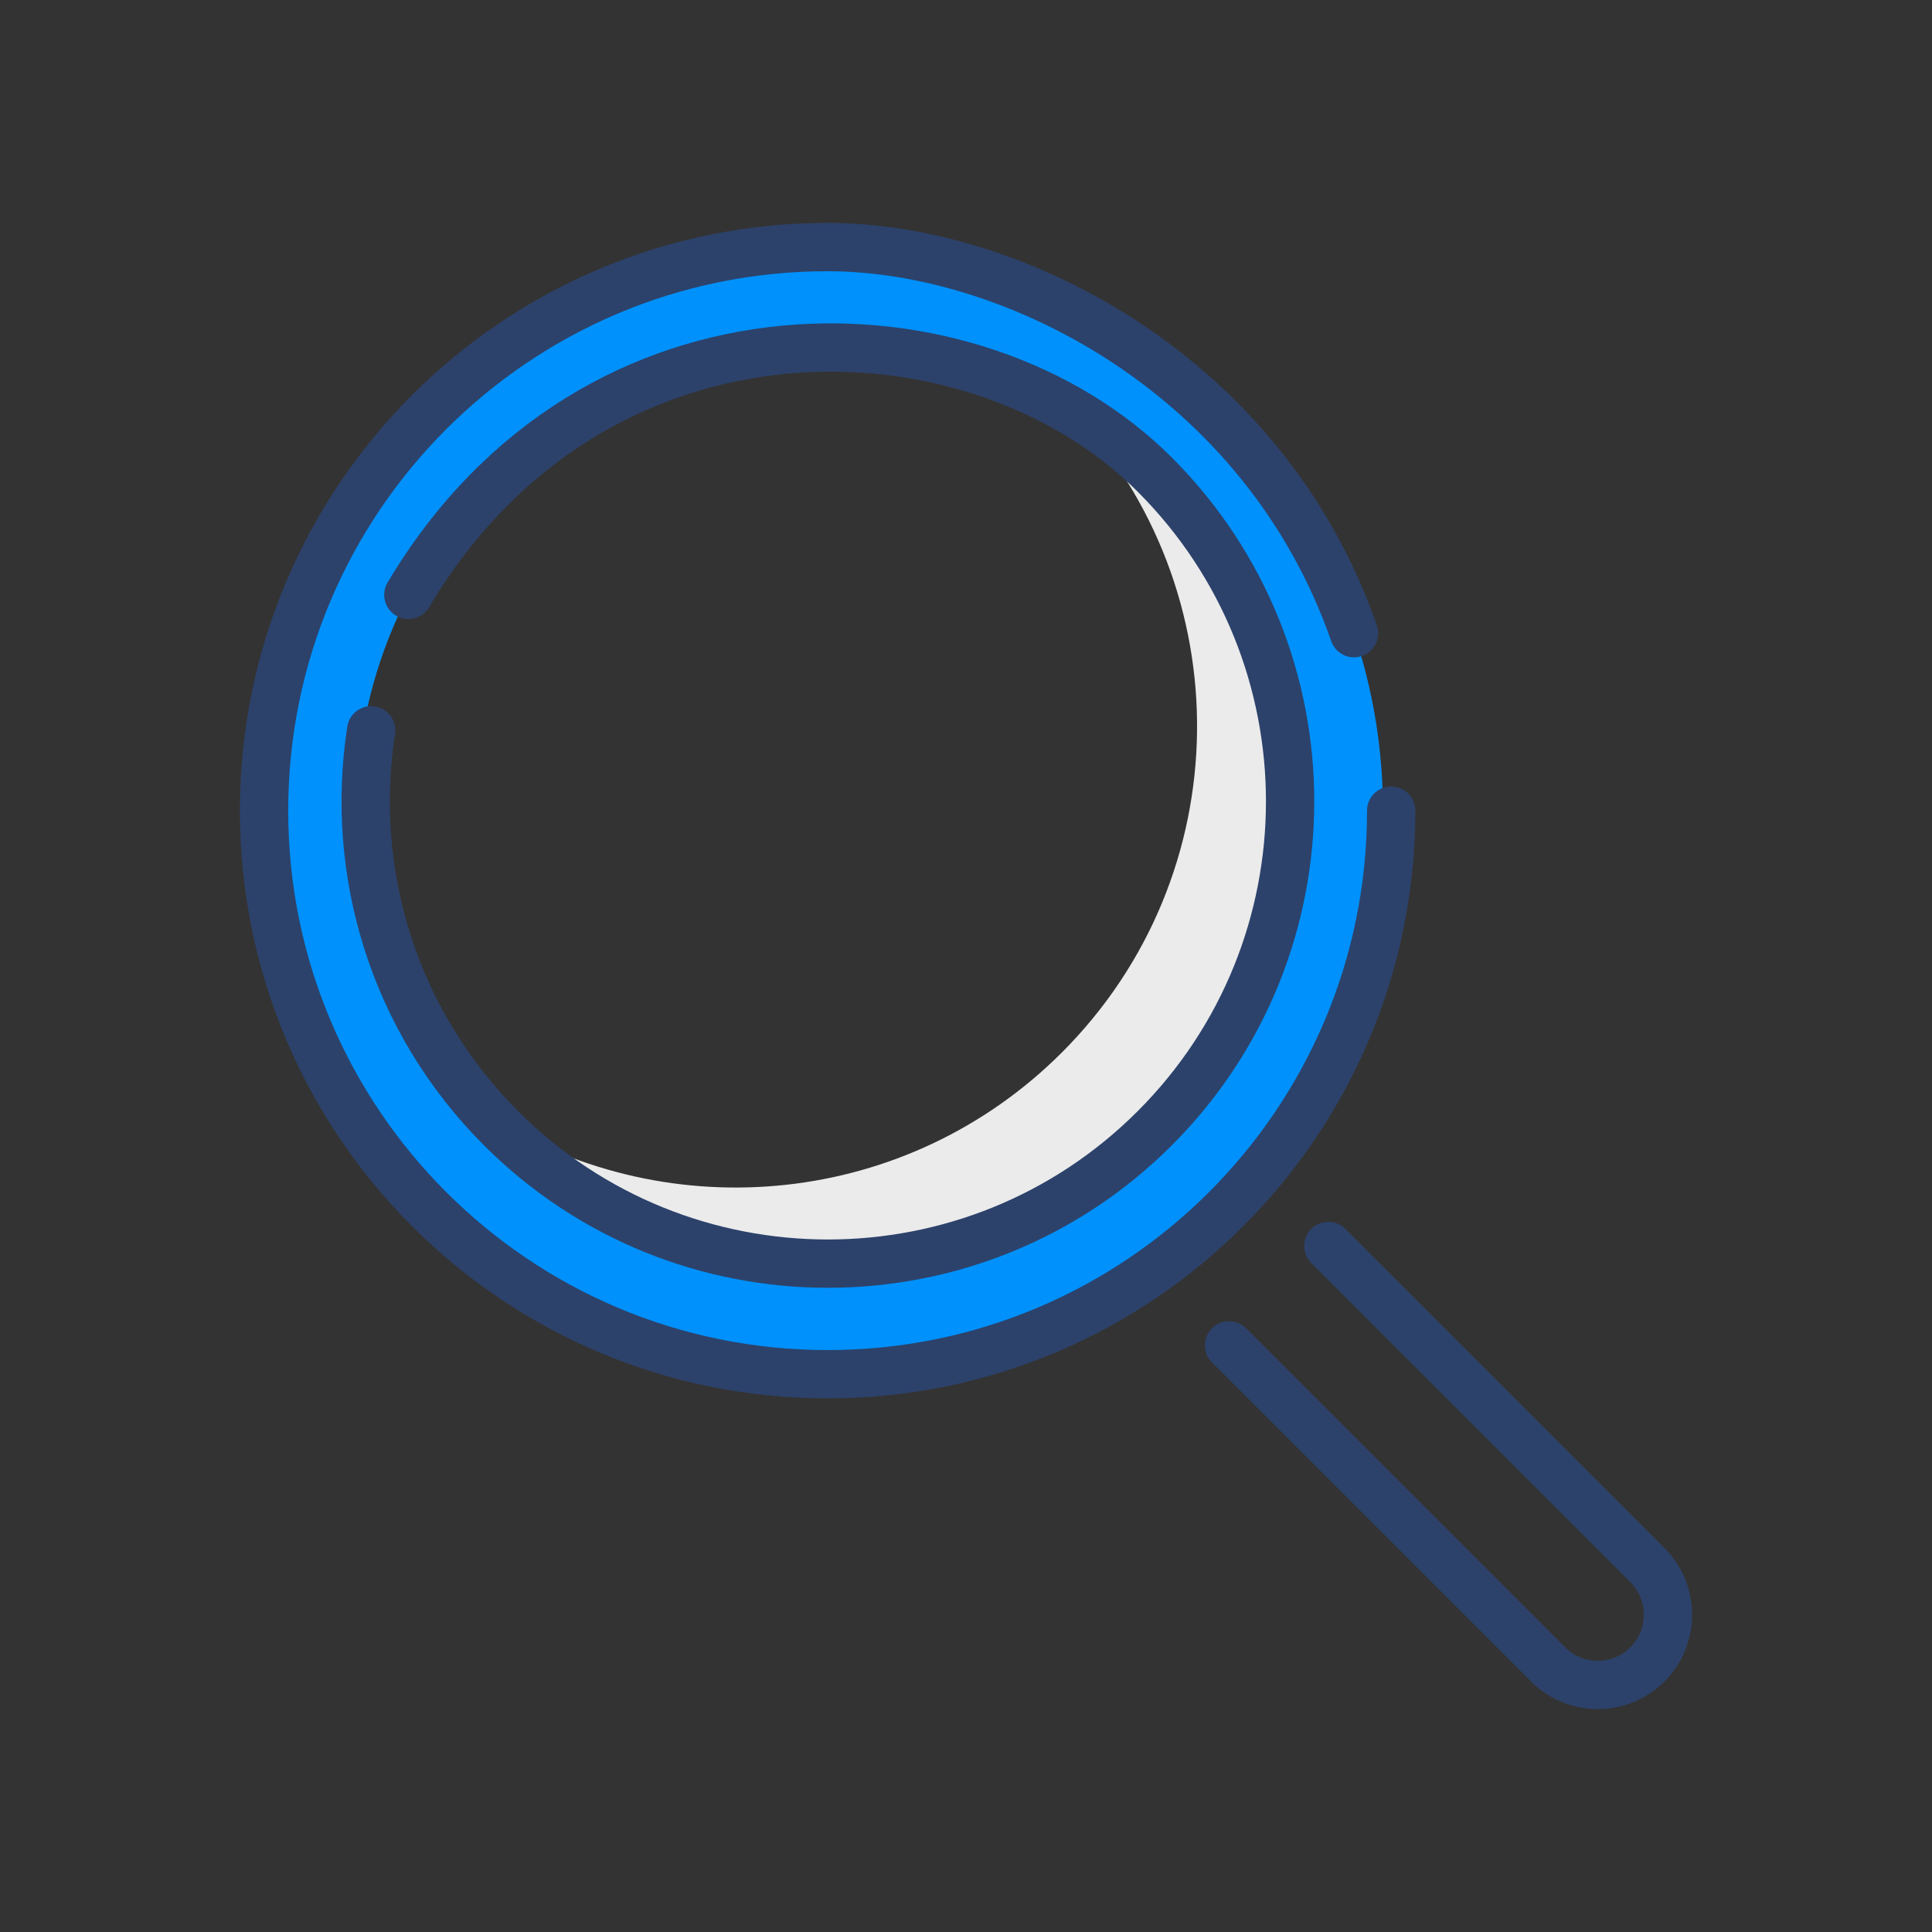
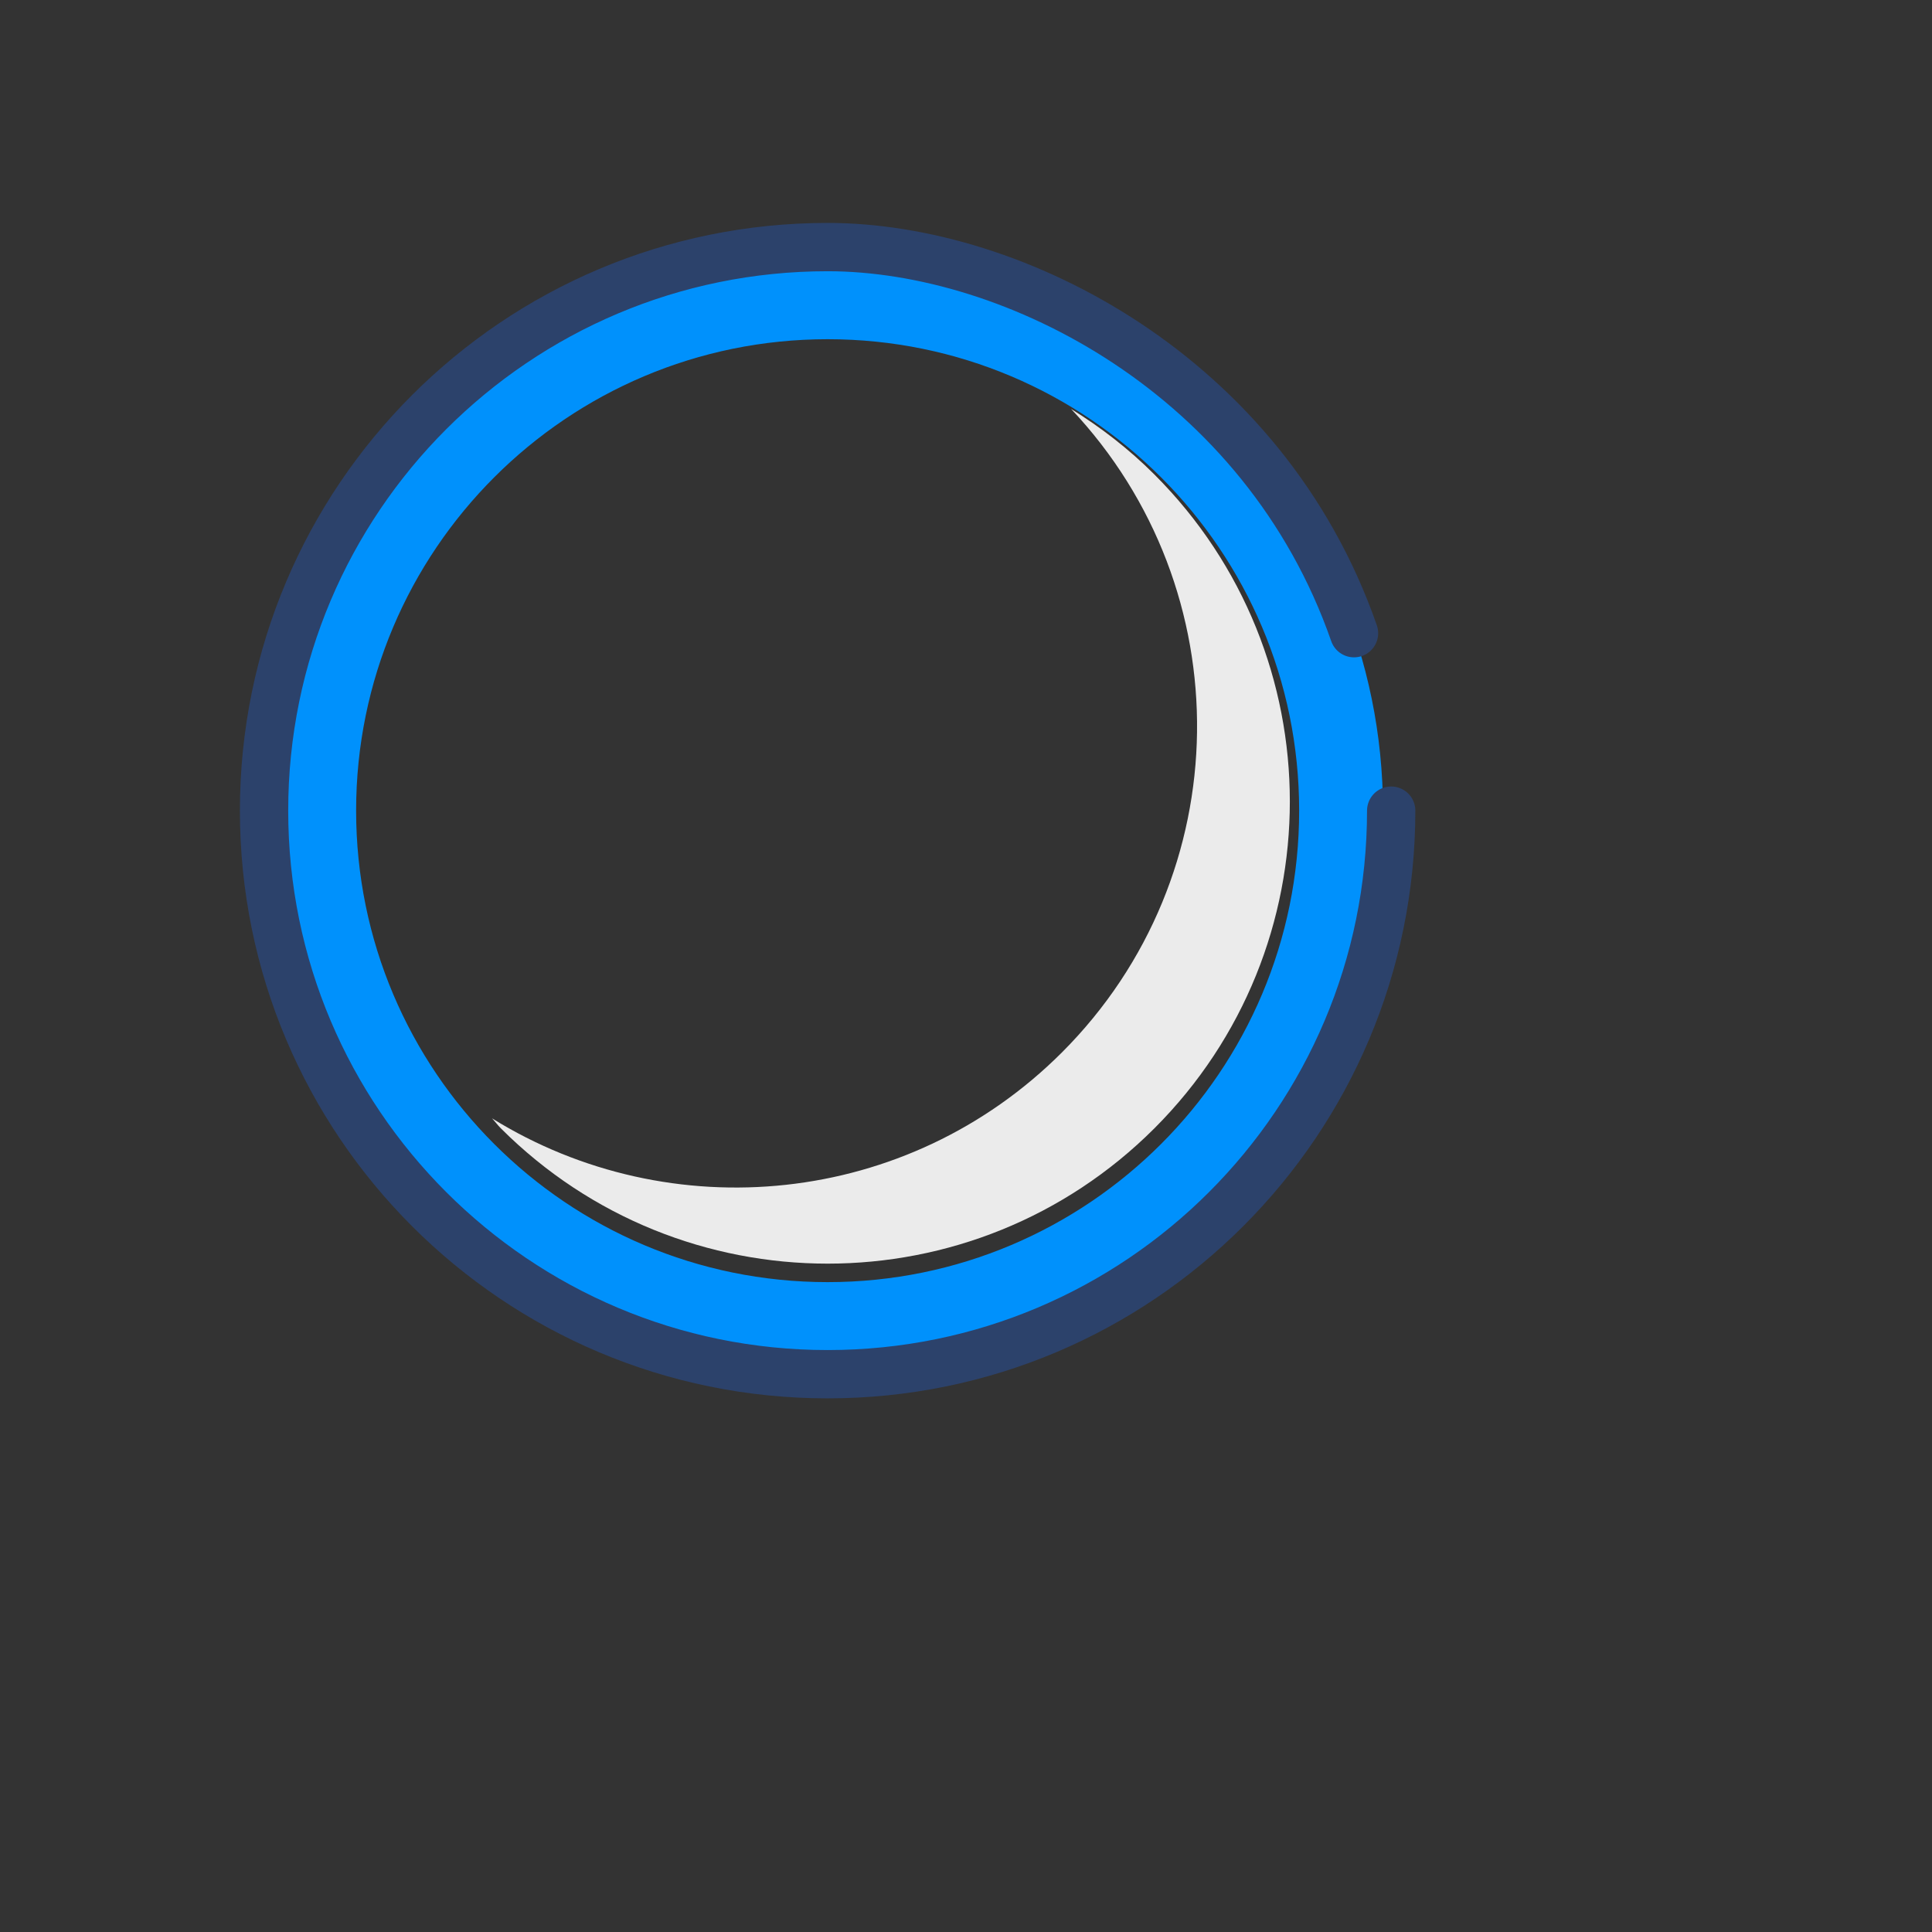
<svg xmlns="http://www.w3.org/2000/svg" height="80px" style="shape-rendering:geometricPrecision; text-rendering:geometricPrecision; image-rendering:optimizeQuality; fill-rule:evenodd; clip-rule:evenodd" viewBox="0 0 80 80" width="80px" xml:space="preserve">
  <rect x="0" y="0" width="80" height="80" fill="#333333" stroke="none" />
  <defs>
    <style type="text/css">  .str0 {stroke:#2C426B;stroke-width:2;stroke-linecap:round;stroke-linejoin:round;stroke-miterlimit:10} .fil3 {fill:none} .fil2 {fill:none;fill-rule:nonzero} .fil0 {fill:#0091FC;fill-rule:nonzero} .fil1 {fill:#EBEBEB;fill-rule:nonzero}  </style>
  </defs>
  <g id="Layer_x0020_1">
    <g id="_1331911440">
      <path class="fil0" d="M34.271 53.09c-10.783,0 -19.525,-8.74 -19.525,-19.524 0,-10.78 8.742,-19.52 19.525,-19.52 10.782,0 19.524,8.74 19.524,19.52 0,10.784 -8.742,19.524 -19.524,19.524zm0.012 -42.508c-12.697,0 -22.984,10.292 -22.984,22.984 0,12.696 10.287,22.984 22.984,22.984 12.694,0 22.984,-10.288 22.984,-22.984 0,-12.692 -10.29,-22.984 -22.984,-22.984z" />
      <path class="fil1" d="M47.804 19.651c-1.062,-1.064 -2.226,-1.958 -3.452,-2.718 7.074,7.502 6.958,19.306 -0.38,26.646 -6.408,6.406 -16.218,7.304 -23.6,2.728 0.128,0.134 0.232,0.28 0.364,0.412 7.476,7.474 19.594,7.474 27.068,0 7.474,-7.474 7.474,-19.594 0,-27.068z" />
      <path class="fil2 str0" d="M57.606 33.567c0,12.888 -10.448,23.336 -23.336,23.336 -12.888,0 -23.336,-10.448 -23.336,-23.336 0,-12.886 10.448,-23.336 23.336,-23.336 7.741,0 18.076,5.311 21.797,15.988" />
-       <path class="fil2 str0" d="M16.908 24.632c7.699,-12.948 23.433,-12.455 30.907,-4.981 7.474,7.474 7.474,19.594 0,27.068 -7.474,7.474 -19.594,7.474 -27.068,0 -4.488,-4.49 -6.282,-10.654 -5.378,-16.48" />
-       <path class="fil2 str0" d="M55.005 51.594l13.21 13.21c1.134,1.134 1.134,2.986 0,4.116 -1.13,1.132 -2.982,1.132 -4.114,0l-13.21 -13.21" />
    </g>
  </g>
  <rect class="fil3" height="64" width="64" x="8" y="8" />
</svg>